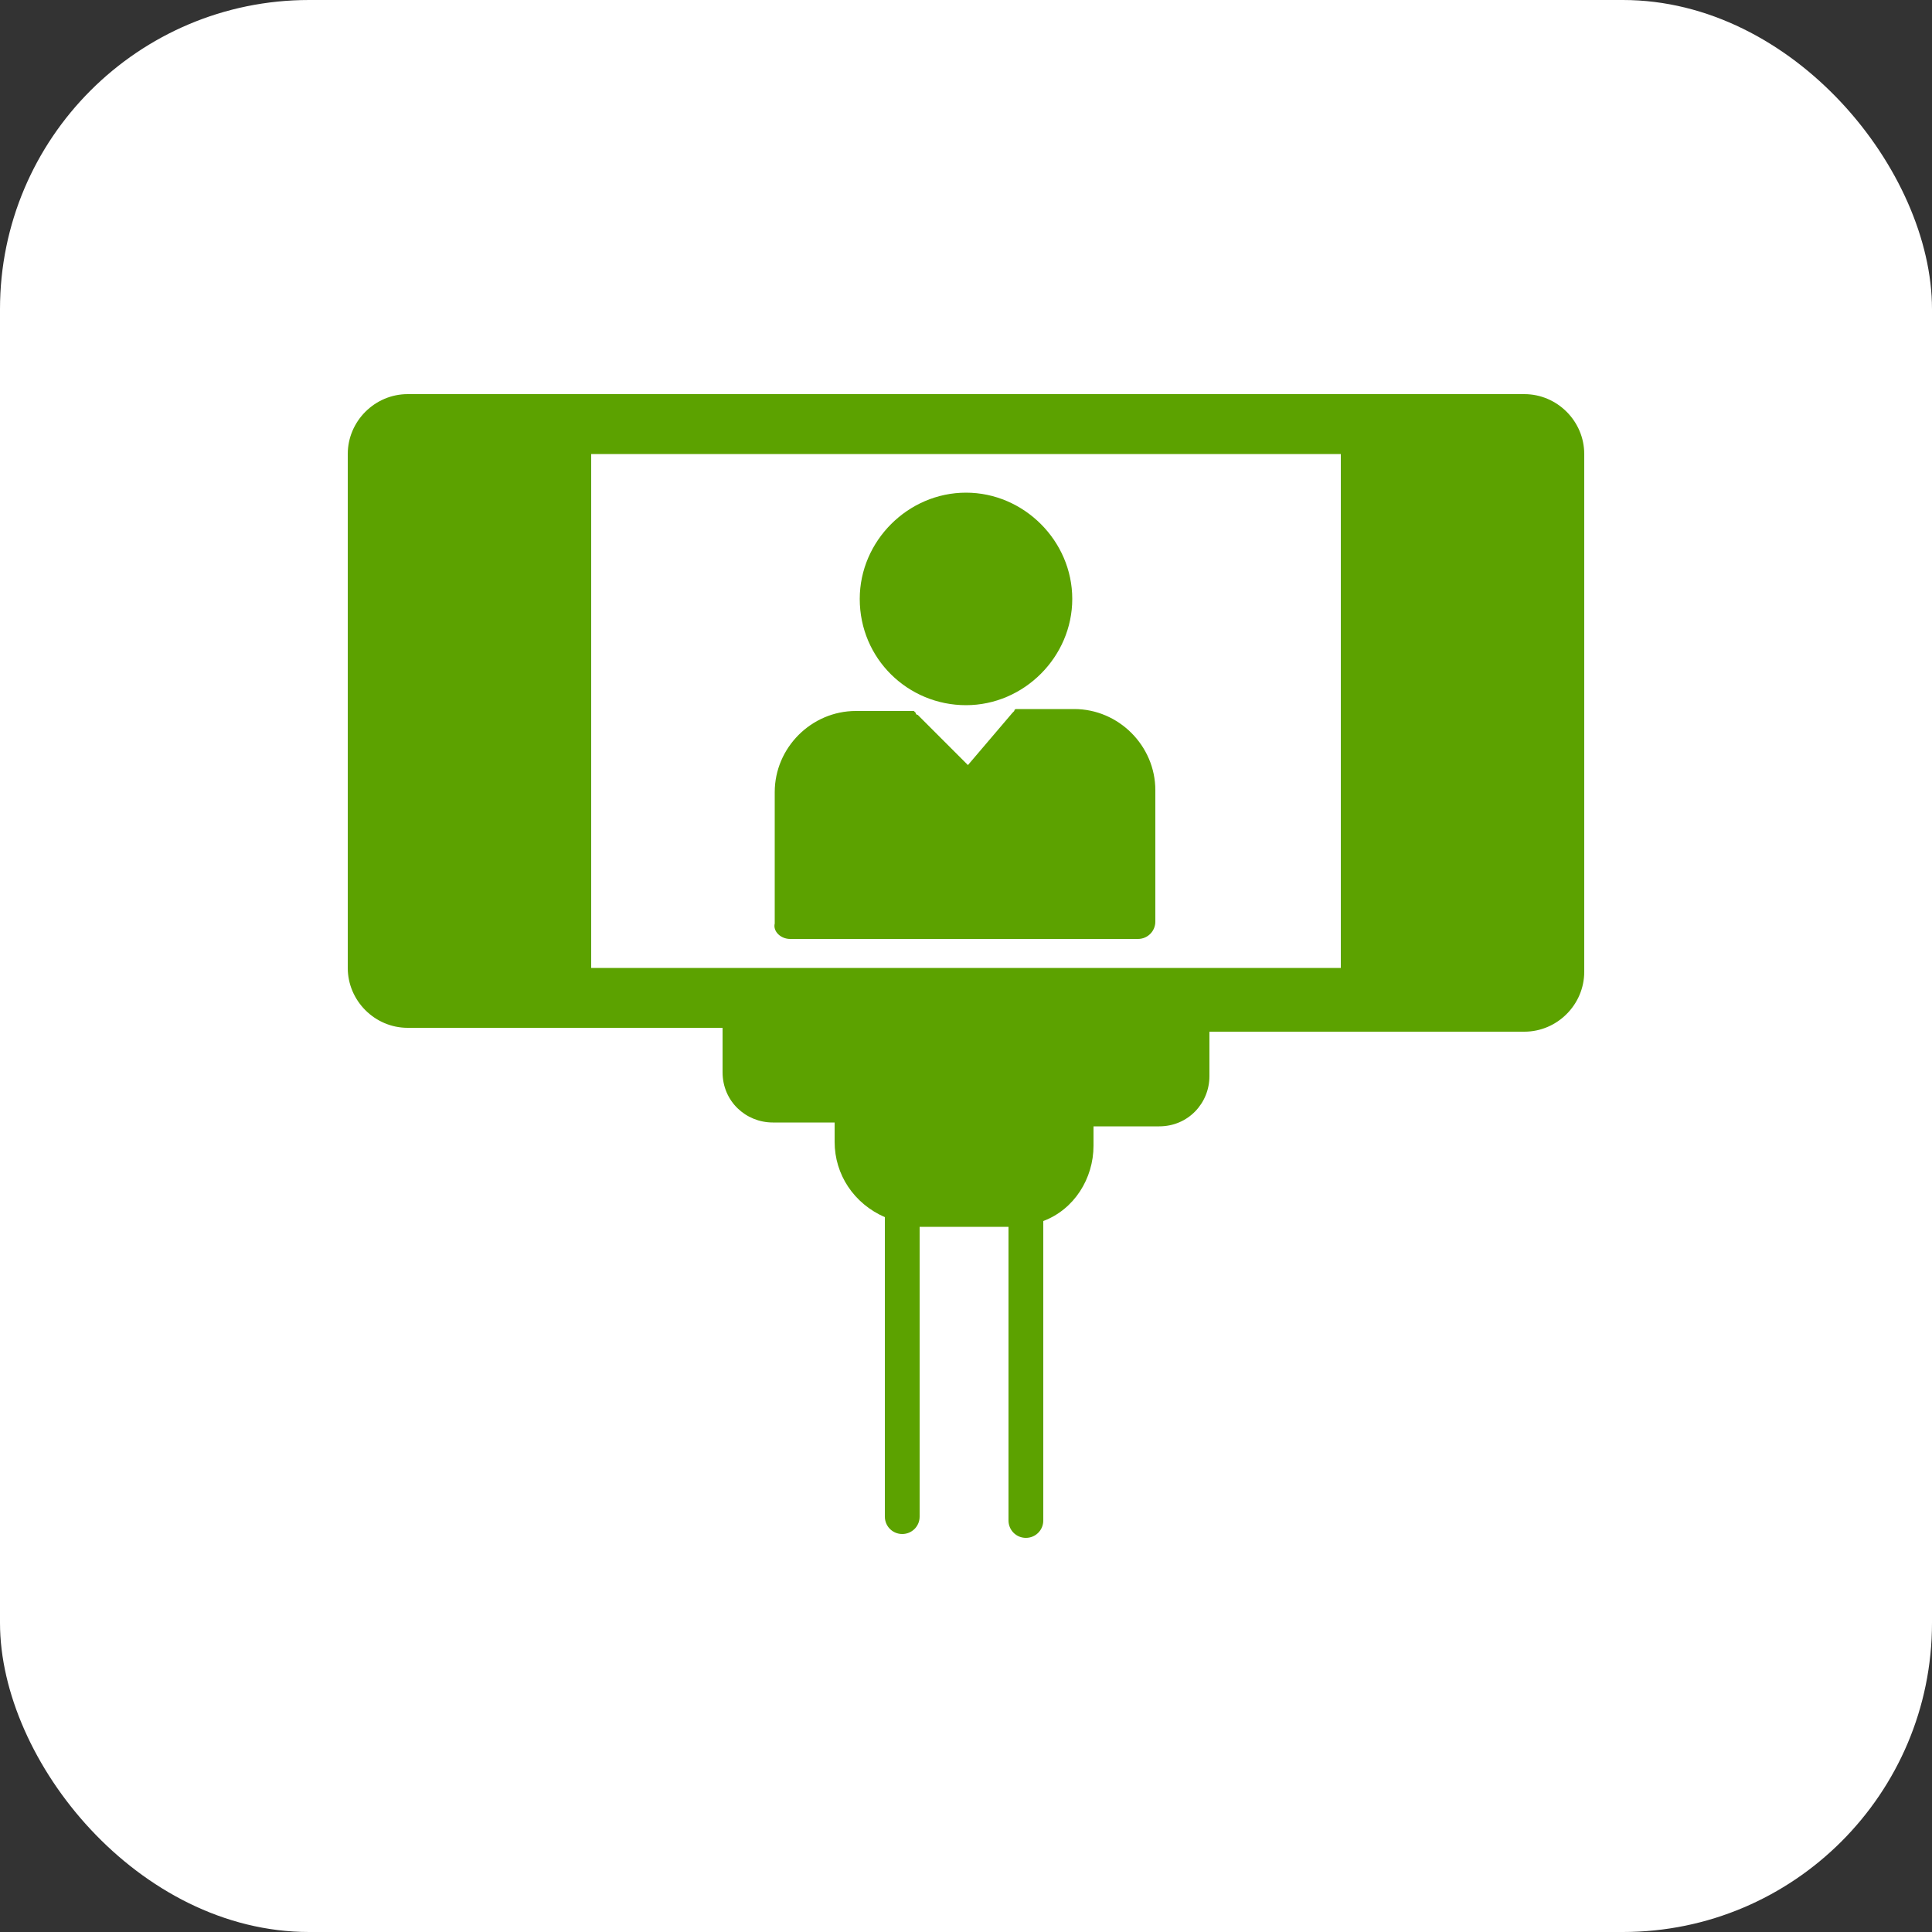
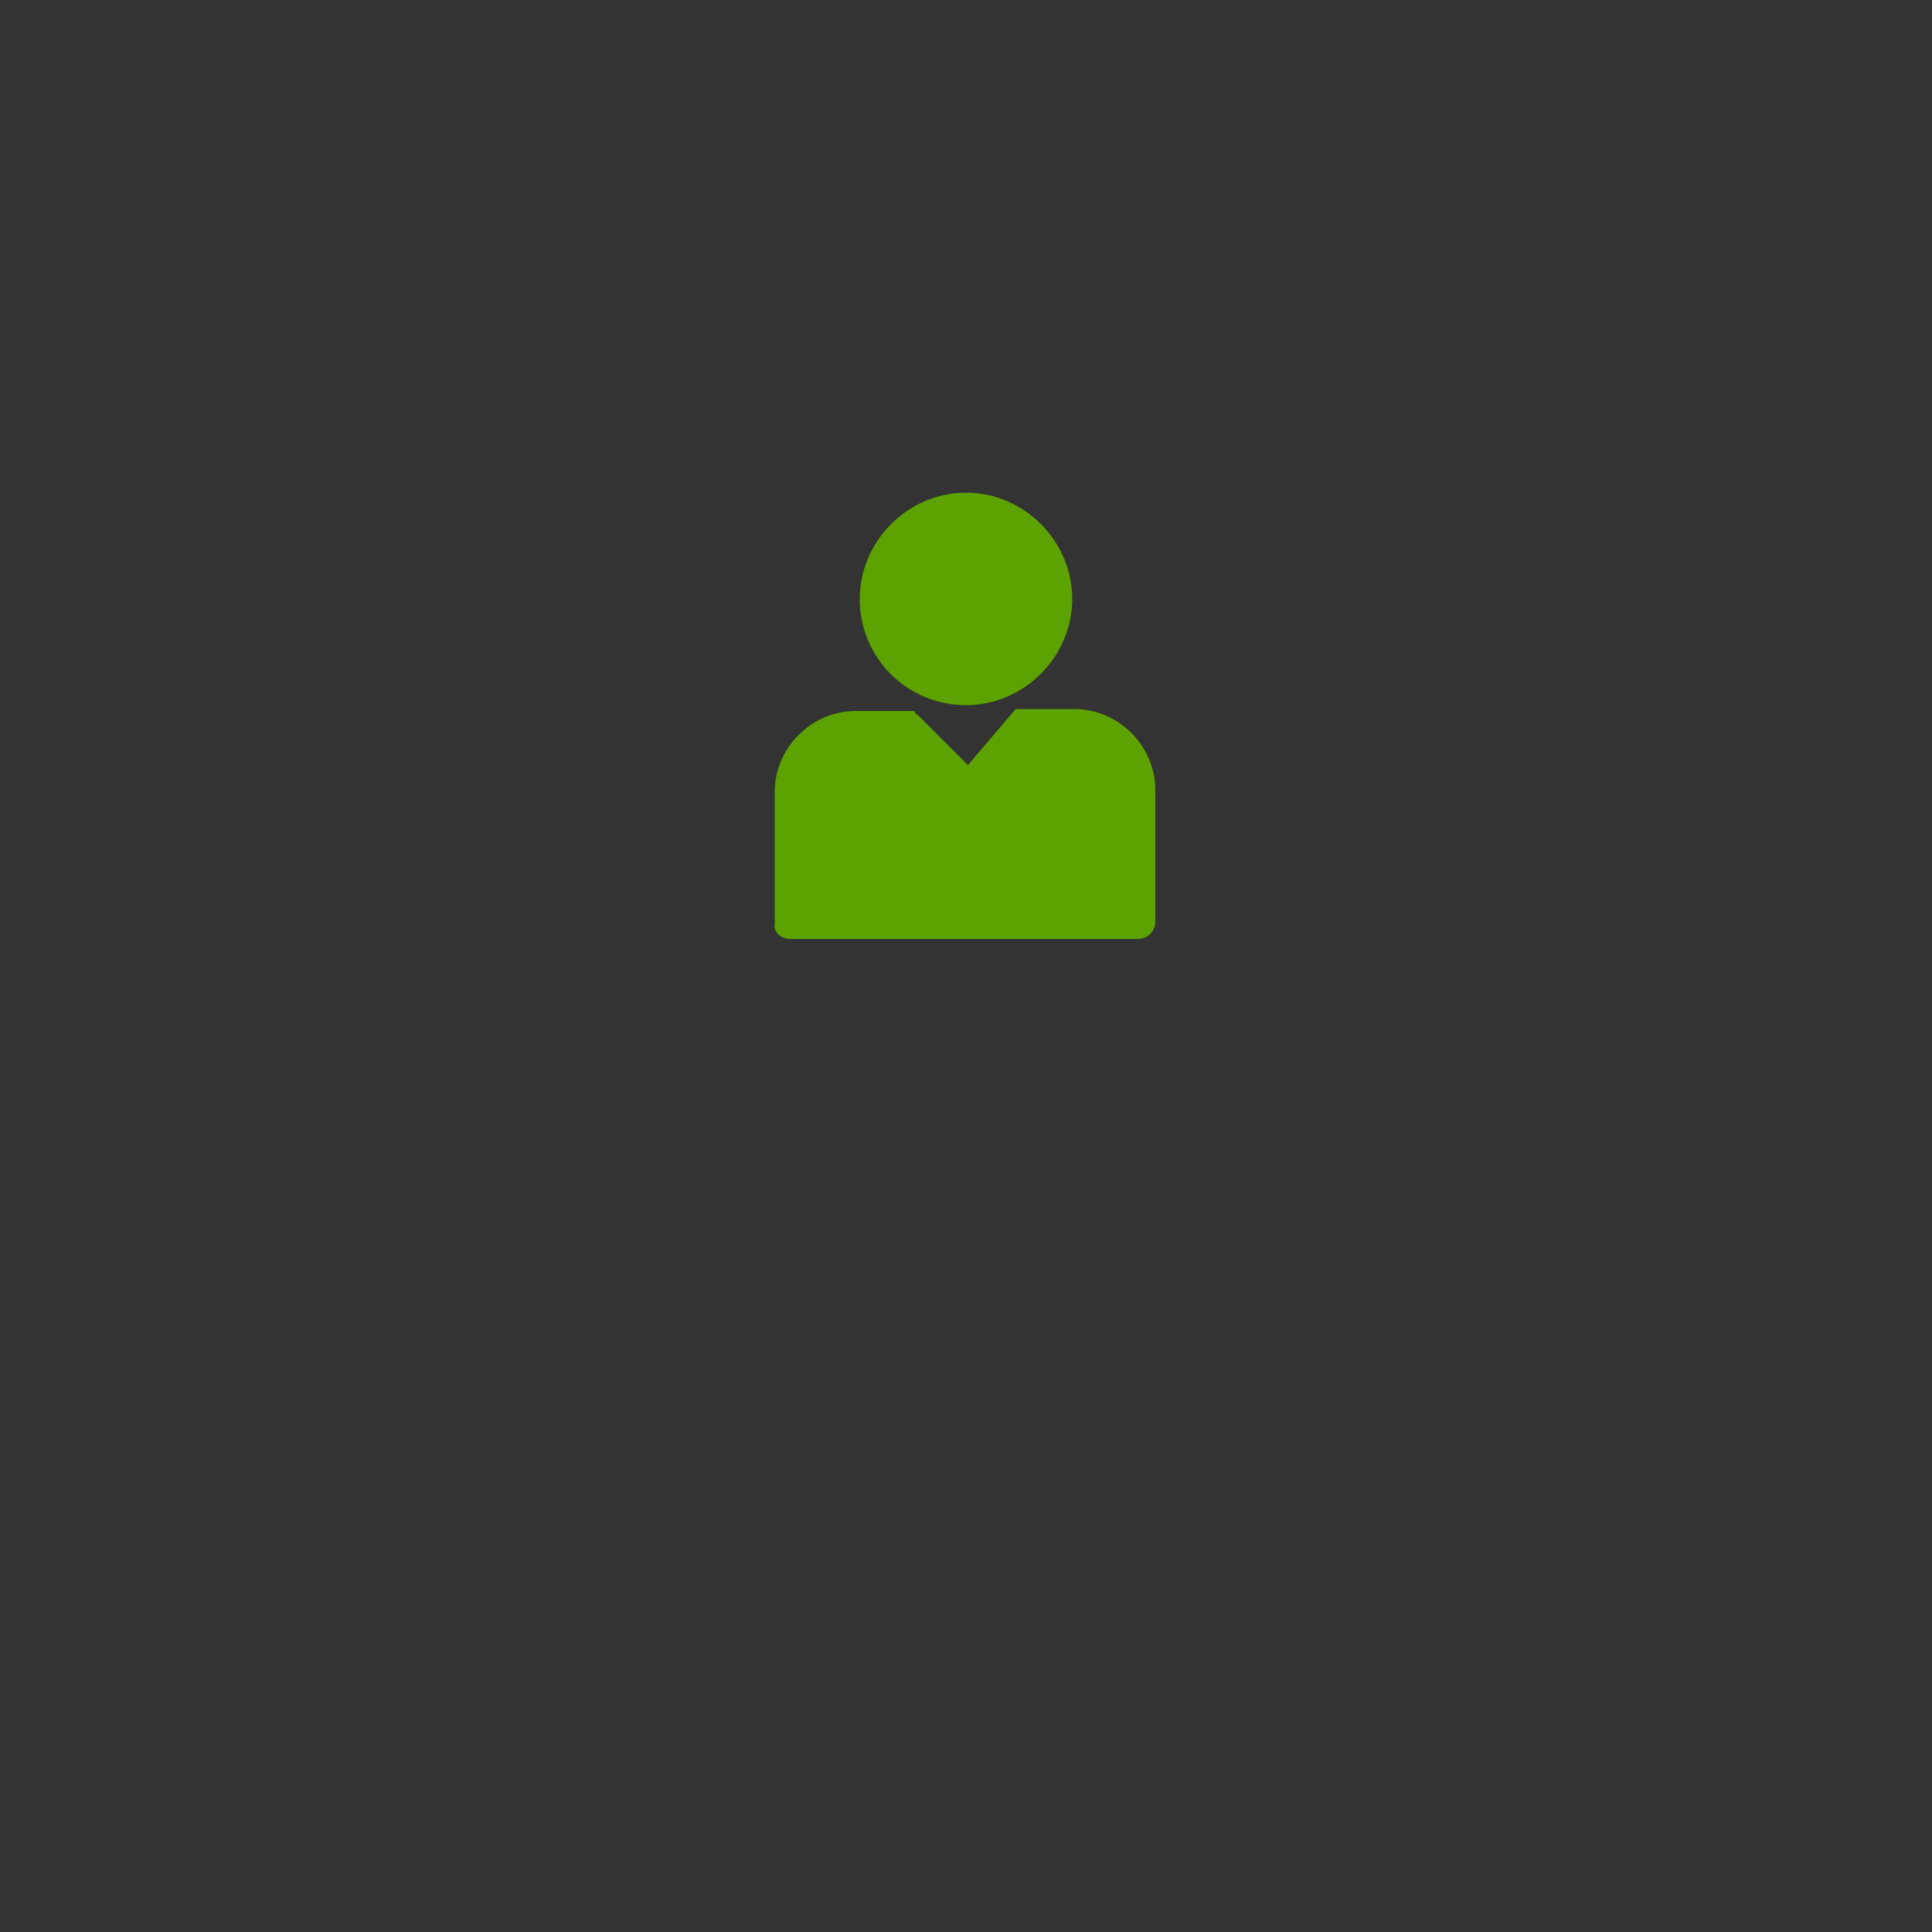
<svg xmlns="http://www.w3.org/2000/svg" fill="none" height="100%" overflow="visible" preserveAspectRatio="none" style="display: block;" viewBox="0 0 50 50" width="100%">
  <rect x="0" y="0" width="50" height="50" fill="#333333" stroke="none" />
  <g id="Frame 1000005312">
-     <rect fill="white" height="50" rx="8" width="50" />
    <g id="vlogging">
      <g id="Group">
-         <path d="M39.45 10.2H10.55C9.7 10.2 9 10.9 9 11.75V25.05C9 25.9 9.7 26.6 10.55 26.6H18.7V27.75C18.7 28.5 19.3 29.05 20 29.05H21.6V29.55C21.6 30.4 22.1 31.15 22.9 31.5V39.25C22.9 39.5 23.1 39.7 23.35 39.7C23.6 39.7 23.8 39.5 23.8 39.25V31.75H26.1V39.35C26.1 39.6 26.3 39.8 26.55 39.8C26.8 39.8 27 39.6 27 39.35V31.6C27.8 31.3 28.3 30.5 28.3 29.65V29.15H30C30.75 29.15 31.3 28.55 31.3 27.85V26.7H39.45C40.3 26.7 41 26 41 25.15V11.75C41 10.9 40.3 10.2 39.45 10.2ZM34.7 25.05H15.3V11.75H34.7V25.05Z" fill="#5CA200" id="Vector" />
        <path d="M25 18.25C26.5 18.25 27.75 17 27.75 15.5C27.75 14 26.5 12.75 25 12.75C23.5 12.75 22.25 14 22.25 15.5C22.25 17.05 23.5 18.25 25 18.25ZM20.45 24.3H29.45C29.7 24.3 29.9 24.1 29.9 23.85V20.45C29.9 19.3 28.95 18.35 27.8 18.35H26.45C26.4 18.35 26.4 18.35 26.35 18.35H26.3C26.3 18.35 26.25 18.35 26.25 18.4L26.2 18.45L25.05 19.8L23.75 18.5C23.75 18.5 23.7 18.5 23.7 18.45L23.65 18.4H23.6C23.55 18.4 23.55 18.4 23.5 18.4H22.15C21 18.4 20.05 19.35 20.05 20.5V23.9C20 24.1 20.2 24.3 20.45 24.3Z" fill="#5CA200" id="Vector_2" />
      </g>
    </g>
  </g>
</svg>